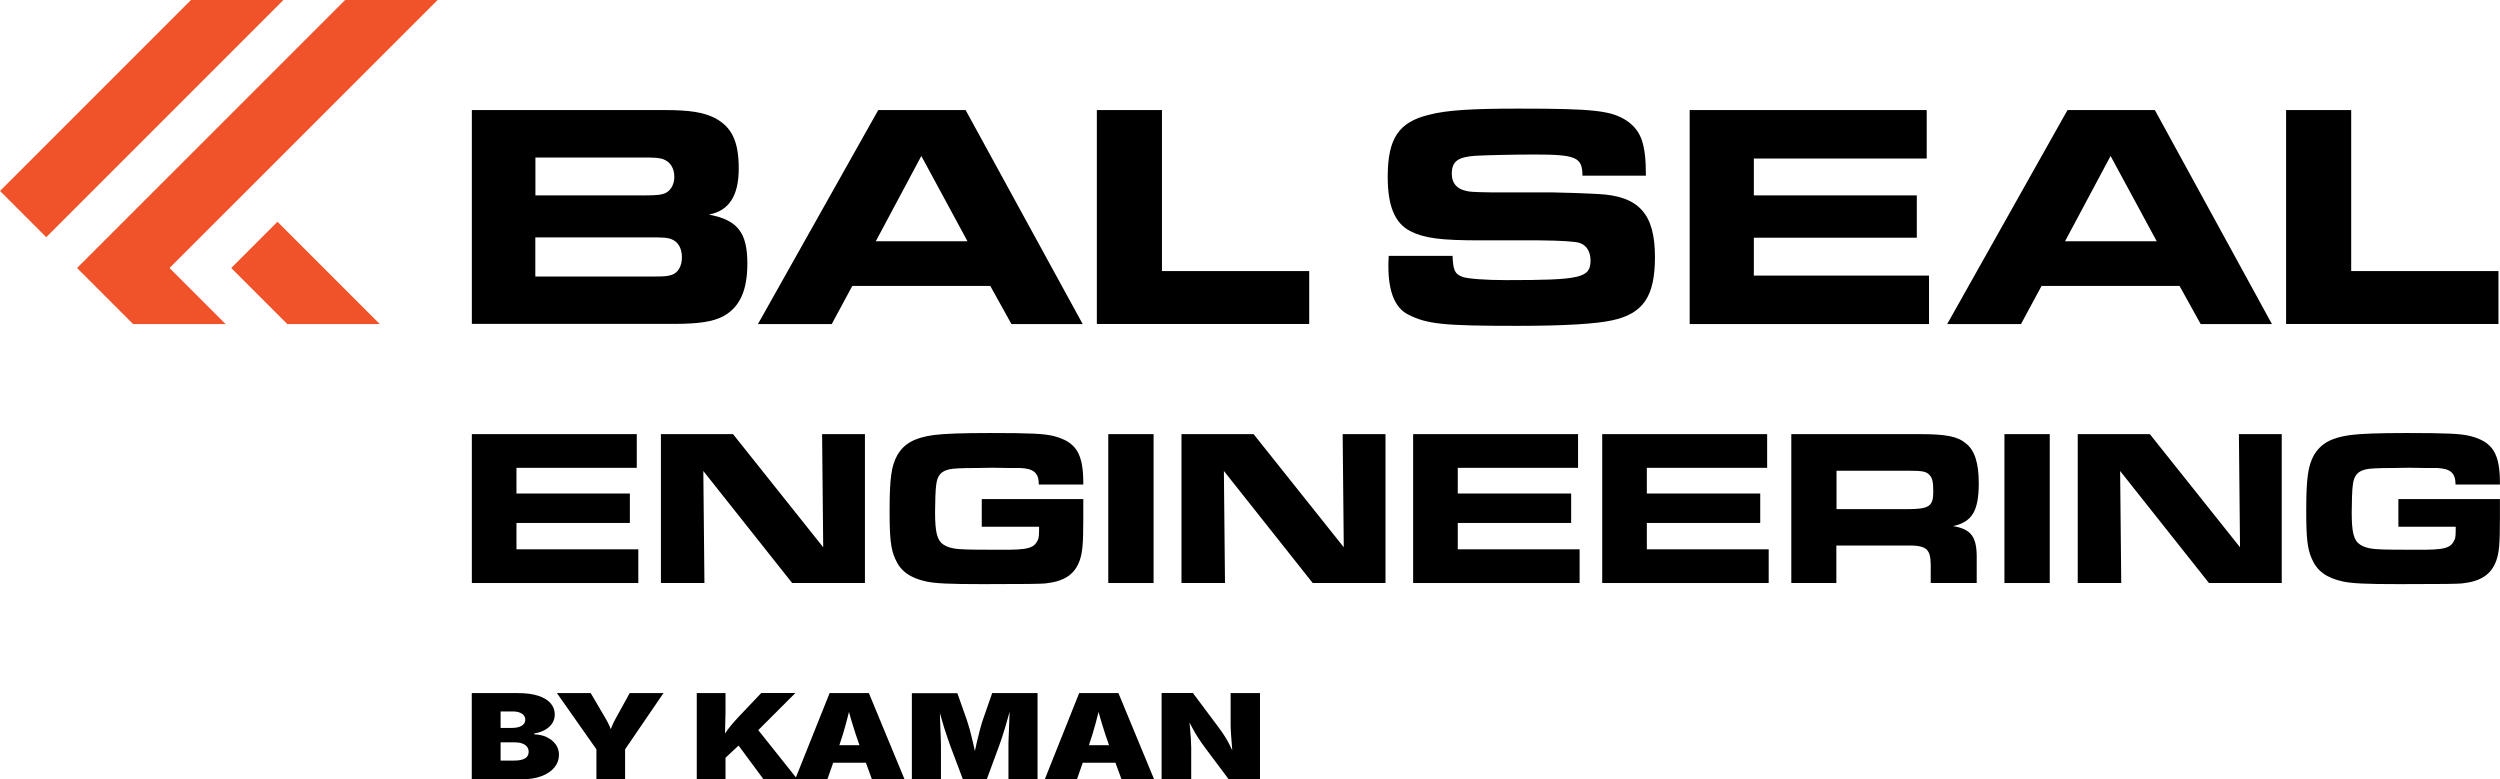
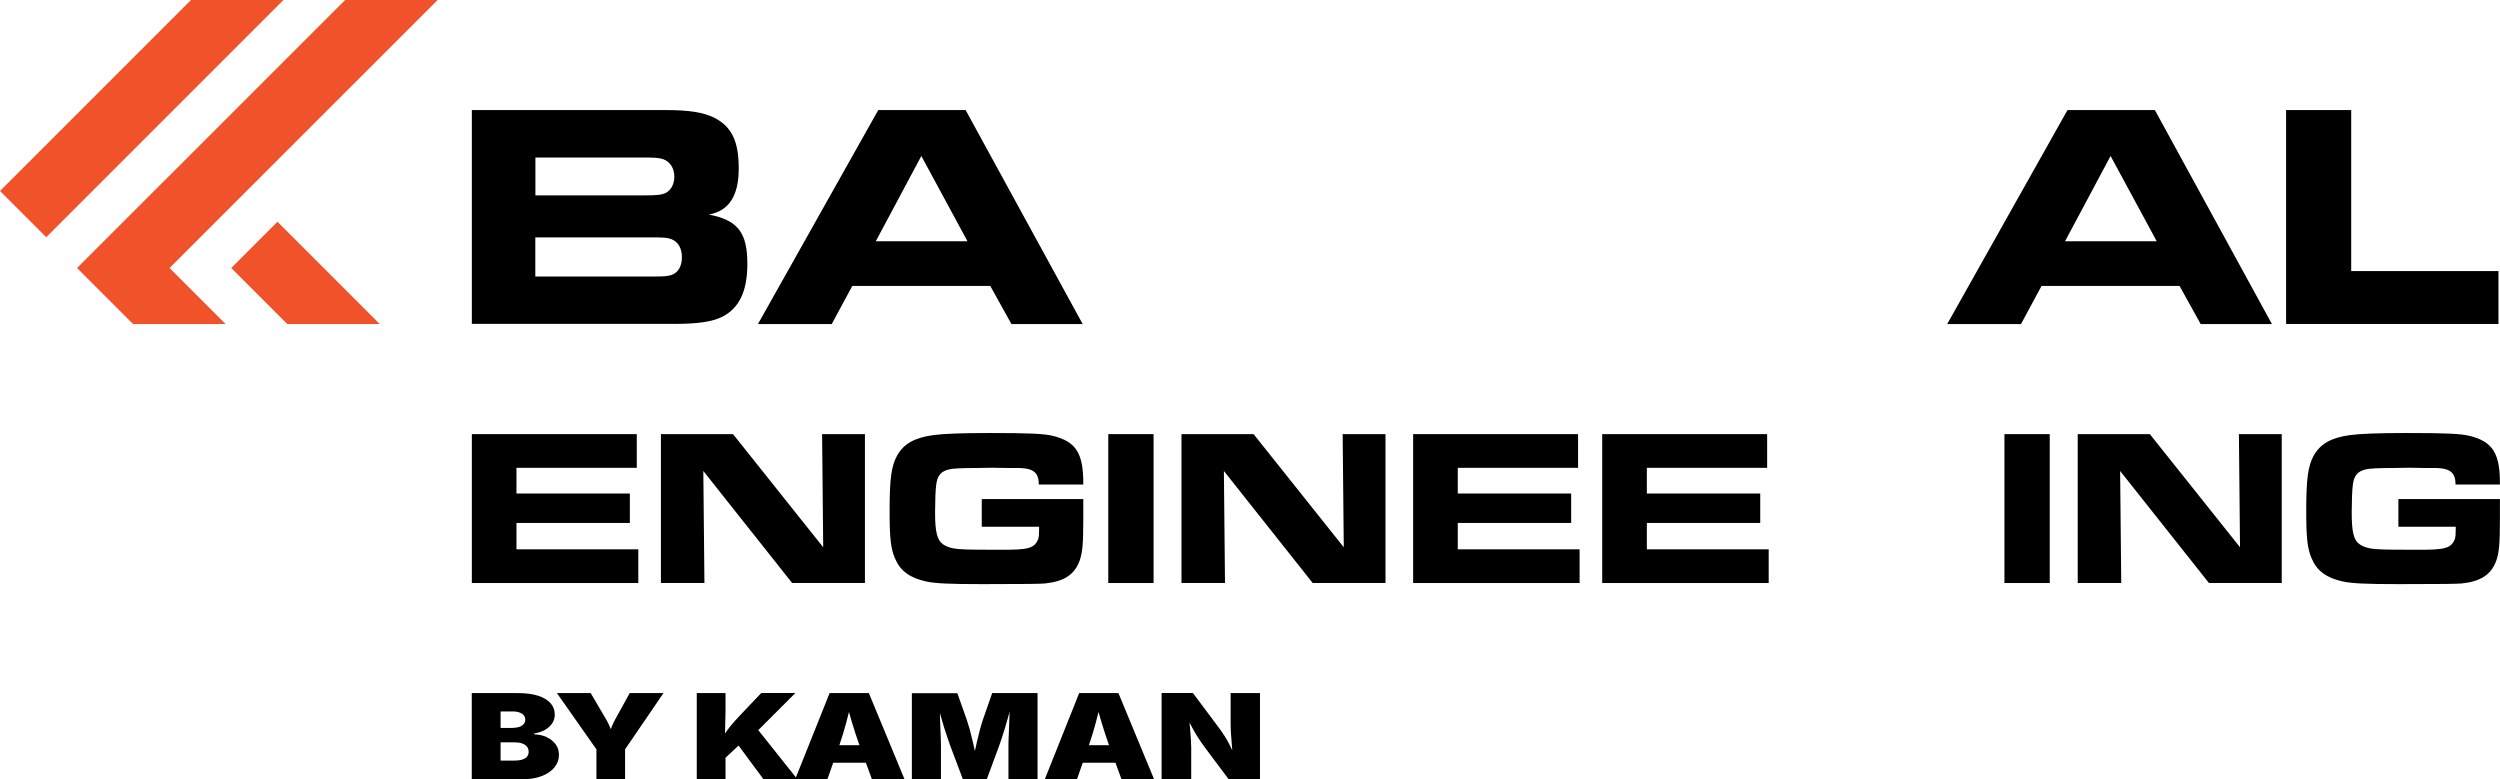
<svg xmlns="http://www.w3.org/2000/svg" id="Layer_2" data-name="Layer 2" viewBox="0 0 293 91.33">
  <defs>
    <style>
      .cls-1 {
        fill: #f05329;
      }
    </style>
  </defs>
  <g id="Layer_1-2" data-name="Layer 1">
    <g>
      <path d="M55.3,12.9h22.63c2.89,0,4.47.26,5.79.9,2.03,1.05,2.86,2.74,2.86,5.94s-1.13,4.96-3.5,5.41c3.38.64,4.51,2.11,4.51,5.75,0,3.16-.9,5.15-2.89,6.2-1.17.6-2.82.86-5.71.86h-23.69V12.9ZM75.57,22.9c1.47,0,1.99-.07,2.48-.3.6-.34.98-1.01.98-1.88,0-1.02-.49-1.77-1.32-2.07-.49-.15-.86-.19-2.33-.19h-12.63v4.44h12.82ZM76.39,32.41c1.54,0,1.84-.04,2.33-.19.75-.26,1.2-1.01,1.2-2.07s-.45-1.84-1.28-2.14c-.45-.15-.75-.19-2.44-.19h-13.46v4.59h13.65Z" />
      <path d="M102.94,12.9h10.23l13.72,25.08h-8.35l-2.48-4.47h-16.17l-2.41,4.47h-8.65l14.1-25.08ZM113.39,28.28l-5.41-10-5.34,10h10.75Z" />
-       <path d="M128.55,12.9h7.63v18.87h17.26v6.2h-24.89V12.9Z" />
-       <path d="M170.24,29.97c.07,1.73.26,2.14,1.17,2.48.56.22,2.71.38,5.11.38,8.83,0,9.89-.26,9.89-2.33,0-1.02-.49-1.77-1.28-2.03q-.83-.26-4.78-.3h-6.92c-4.62,0-6.54-.26-8.16-1.09-1.8-.94-2.63-2.93-2.63-6.35,0-4.51,1.28-6.43,4.89-7.29,2.03-.53,4.96-.71,10.45-.71,8.8,0,10.83.23,12.63,1.39,1.73,1.17,2.29,2.71,2.29,6.47h-7.44c0-2.18-.75-2.48-5.68-2.48-2.44,0-5.71.08-6.92.15-2.03.15-2.71.68-2.71,2.11,0,1.05.53,1.73,1.62,1.99.45.11.6.15,3.08.19h7.11c.68,0,4.06.11,5.34.19,4.78.23,6.66,2.33,6.66,7.37,0,4.62-1.35,6.65-5.04,7.44-1.88.41-5.6.64-11.05.64-8.68,0-10.6-.19-12.82-1.32-1.54-.75-2.33-2.67-2.33-5.64,0-.23,0-.71.04-1.24h7.48Z" />
-       <path d="M225.81,12.9v5.68h-20.26v4.32h19.1v4.96h-19.1v4.44h20.53v5.68h-28.05V12.9h27.78Z" />
      <path d="M242.32,12.9h10.23l13.72,25.08h-8.35l-2.48-4.47h-16.17l-2.41,4.47h-8.65l14.1-25.08ZM252.77,28.28l-5.41-10-5.34,10h10.75Z" />
      <path d="M267.93,12.9h7.63v18.87h17.26v6.2h-24.89V12.9Z" />
    </g>
    <g>
      <path d="M74.63,50.88v3.95h-14.1v3.01h13.29v3.45h-13.29v3.09h14.28v3.95h-19.51v-17.45h19.33Z" />
      <path d="M77.46,50.88h8.45l10.57,13.26-.13-13.26h5.02v17.45h-8.53l-10.41-13.13.13,13.13h-5.1v-17.45Z" />
      <path d="M121.75,56.79c0-1.36-.6-1.88-2.2-1.94h-1.33l-1.88-.03-1.94.03q-2.54,0-3.16.16c-.97.23-1.39.73-1.52,1.83-.08.47-.13,2.07-.13,3.19,0,2.35.24,3.3.97,3.79.6.39,1.33.55,2.72.58q.58.03,3.84.03c3.48.03,4.13-.16,4.58-1.31.05-.21.08-.44.08-.97v-.42h-6.72v-3.24h11.9v2.41c0,2.88-.1,3.9-.44,4.84-.6,1.62-1.83,2.41-4.03,2.64-.55.05-2.14.08-7.3.08-4,0-5.55-.08-6.64-.31-1.91-.42-3.03-1.23-3.64-2.67-.52-1.18-.65-2.41-.65-5.65,0-3.74.21-5.23.89-6.46.78-1.36,2.01-2.07,4.26-2.38,1.2-.16,3.32-.24,6.64-.24,4.76,0,6.28.08,7.38.34,2.69.68,3.56,2.04,3.53,5.7h-5.21Z" />
      <path d="M129.89,50.88h5.31v17.45h-5.31v-17.45Z" />
      <path d="M138.47,50.88h8.45l10.57,13.26-.13-13.26h5.02v17.45h-8.53l-10.41-13.13.13,13.13h-5.1v-17.45Z" />
      <path d="M184.95,50.88v3.95h-14.1v3.01h13.29v3.45h-13.29v3.09h14.28v3.95h-19.51v-17.45h19.33Z" />
      <path d="M207.11,50.88v3.95h-14.1v3.01h13.29v3.45h-13.29v3.09h14.28v3.95h-19.51v-17.45h19.33Z" />
-       <path d="M209.94,50.88h15.04c3.09,0,4.45.26,5.44,1.1,1.02.81,1.49,2.3,1.49,4.66,0,3.24-.78,4.53-3.01,5.02,2.17.37,2.82,1.28,2.77,3.92v2.75h-5.39v-2.17c-.03-1.88-.55-2.28-2.93-2.22h-8.13v4.39h-5.28v-17.45ZM223.52,59.67c2.56,0,3.06-.31,3.06-2.04,0-1.13-.1-1.6-.44-1.96-.39-.42-.84-.5-2.43-.5h-8.47v4.5h8.29Z" />
      <path d="M234.92,50.88h5.31v17.45h-5.31v-17.45Z" />
      <path d="M243.51,50.88h8.45l10.57,13.26-.13-13.26h5.02v17.45h-8.53l-10.41-13.13.13,13.13h-5.1v-17.45Z" />
      <path d="M287.79,56.79c0-1.36-.6-1.88-2.2-1.94h-1.33l-1.88-.03-1.94.03q-2.54,0-3.17.16c-.97.23-1.39.73-1.52,1.83-.08.47-.13,2.07-.13,3.19,0,2.35.23,3.3.97,3.79.6.39,1.33.55,2.72.58q.58.03,3.84.03c3.48.03,4.13-.16,4.58-1.31.05-.21.08-.44.08-.97v-.42h-6.72v-3.24h11.9v2.41c0,2.88-.1,3.9-.44,4.84-.6,1.62-1.83,2.41-4.03,2.64-.55.05-2.14.08-7.3.08-4,0-5.54-.08-6.64-.31-1.91-.42-3.03-1.23-3.64-2.67-.52-1.18-.65-2.41-.65-5.65,0-3.74.21-5.23.89-6.46.79-1.36,2.01-2.07,4.26-2.38,1.2-.16,3.32-.24,6.64-.24,4.76,0,6.28.08,7.38.34,2.69.68,3.56,2.04,3.53,5.7h-5.21Z" />
    </g>
    <path d="M64.08,86.39c-.44-.2-.92-.31-1.46-.32v-.11c.48-.08.91-.22,1.26-.42.36-.21.64-.46.84-.77.2-.31.3-.65.3-1.02,0-.51-.16-.95-.49-1.33-.33-.38-.82-.67-1.46-.88-.65-.21-1.44-.31-2.39-.31h-5.39v10.1h5.86c.9,0,1.68-.12,2.33-.37.65-.25,1.15-.59,1.5-1.02.35-.43.53-.92.53-1.47,0-.47-.13-.89-.39-1.24-.26-.35-.61-.63-1.04-.83ZM58.67,83.38h1.44c.42,0,.76.08,1.04.25.28.17.41.4.41.71,0,.21-.06.38-.19.53-.13.14-.3.25-.53.33-.23.07-.49.11-.78.11h-1.39v-1.92ZM61.53,88.88c-.29.18-.71.26-1.27.26h-1.59v-2.14h1.64c.34,0,.63.04.88.13.25.09.44.21.57.38.13.16.2.37.2.61,0,.33-.14.59-.43.77ZM73.81,81.23h3.95l-4.5,6.59v3.51h-3.36v-3.51l-4.63-6.59h3.96l1.79,3.05c.16.28.31.56.43.85.04.1.09.21.14.33.04-.11.08-.22.12-.33.12-.29.25-.57.41-.85l1.68-3.05ZM97.23,81.23l-3.95,9.88-4.41-5.54,4.35-4.35h-4l-2.47,2.6c-.44.47-.81.87-1.1,1.23-.26.31-.48.62-.68.92l.06-2.57v-2.17h-3.37v10.1h3.37v-2.52l1.53-1.43,2.92,3.95h7.49l.68-1.94h3.83l.71,1.94h3.82l-4.18-10.1h-4.61ZM100.73,87.34h-2.36c.29-.83.55-1.69.79-2.58.12-.44.23-.88.34-1.32.13.44.24.88.38,1.32.27.89.55,1.75.85,2.58ZM116.27,81.23h5.33v10.1h-3.41v-3.9c0-.23,0-.54.02-.92.01-.38.03-.8.05-1.26.02-.46.03-.91.05-1.38,0-.16,0-.31.01-.46-.05.17-.09.35-.14.53-.13.46-.26.91-.39,1.36s-.26.85-.38,1.21c-.12.37-.23.67-.32.92l-1.44,3.9h-2.8l-1.47-3.9c-.09-.24-.2-.55-.32-.92-.12-.37-.26-.77-.4-1.21s-.27-.89-.4-1.36c-.03-.12-.07-.24-.1-.36,0,.1,0,.19,0,.3.01.46.03.92.05,1.38.02.46.03.88.05,1.26.01.38.02.69.02.92v3.9h-3.41v-10.1h5.33l1.12,3.16c.09.27.2.63.33,1.08.12.45.24.93.36,1.44.09.38.17.74.25,1.1.08-.36.16-.72.24-1.1.12-.51.24-.99.36-1.44s.23-.81.32-1.08l1.1-3.16ZM126.48,81.23l-4.03,10.1h3.77l.68-1.94h3.83l.71,1.94h3.82l-4.18-10.1h-4.61ZM129.98,87.34h-2.36c.29-.83.55-1.69.79-2.58.12-.44.23-.88.34-1.32.13.44.24.88.38,1.32.27.89.55,1.75.85,2.58ZM147.67,81.23v10.1h-3.67l-2.76-3.69c-.31-.42-.59-.81-.82-1.18-.24-.36-.46-.75-.68-1.16-.1-.19-.21-.4-.33-.62.02.21.04.42.06.62.04.47.08.91.1,1.31.02.4.04.74.04,1.02v3.69h-3.47v-10.1h3.67l2.96,3.96c.26.34.5.69.72,1.03.22.34.44.72.65,1.14.09.18.18.38.28.59-.01-.13-.02-.26-.03-.41-.04-.48-.08-.96-.11-1.42-.03-.47-.05-.86-.05-1.18v-3.7h3.47Z" />
    <path class="cls-1" d="M22.38,0h10.84L5.42,27.8,0,22.38,22.38,0ZM32.52,25.99l-5.42,5.42,6.57,6.57h10.84l-11.99-11.99ZM19.87,31.41L51.29,0h-10.84L14.45,25.99l-5.42,5.42,6.57,6.57h10.84l-6.57-6.57Z" />
  </g>
</svg>